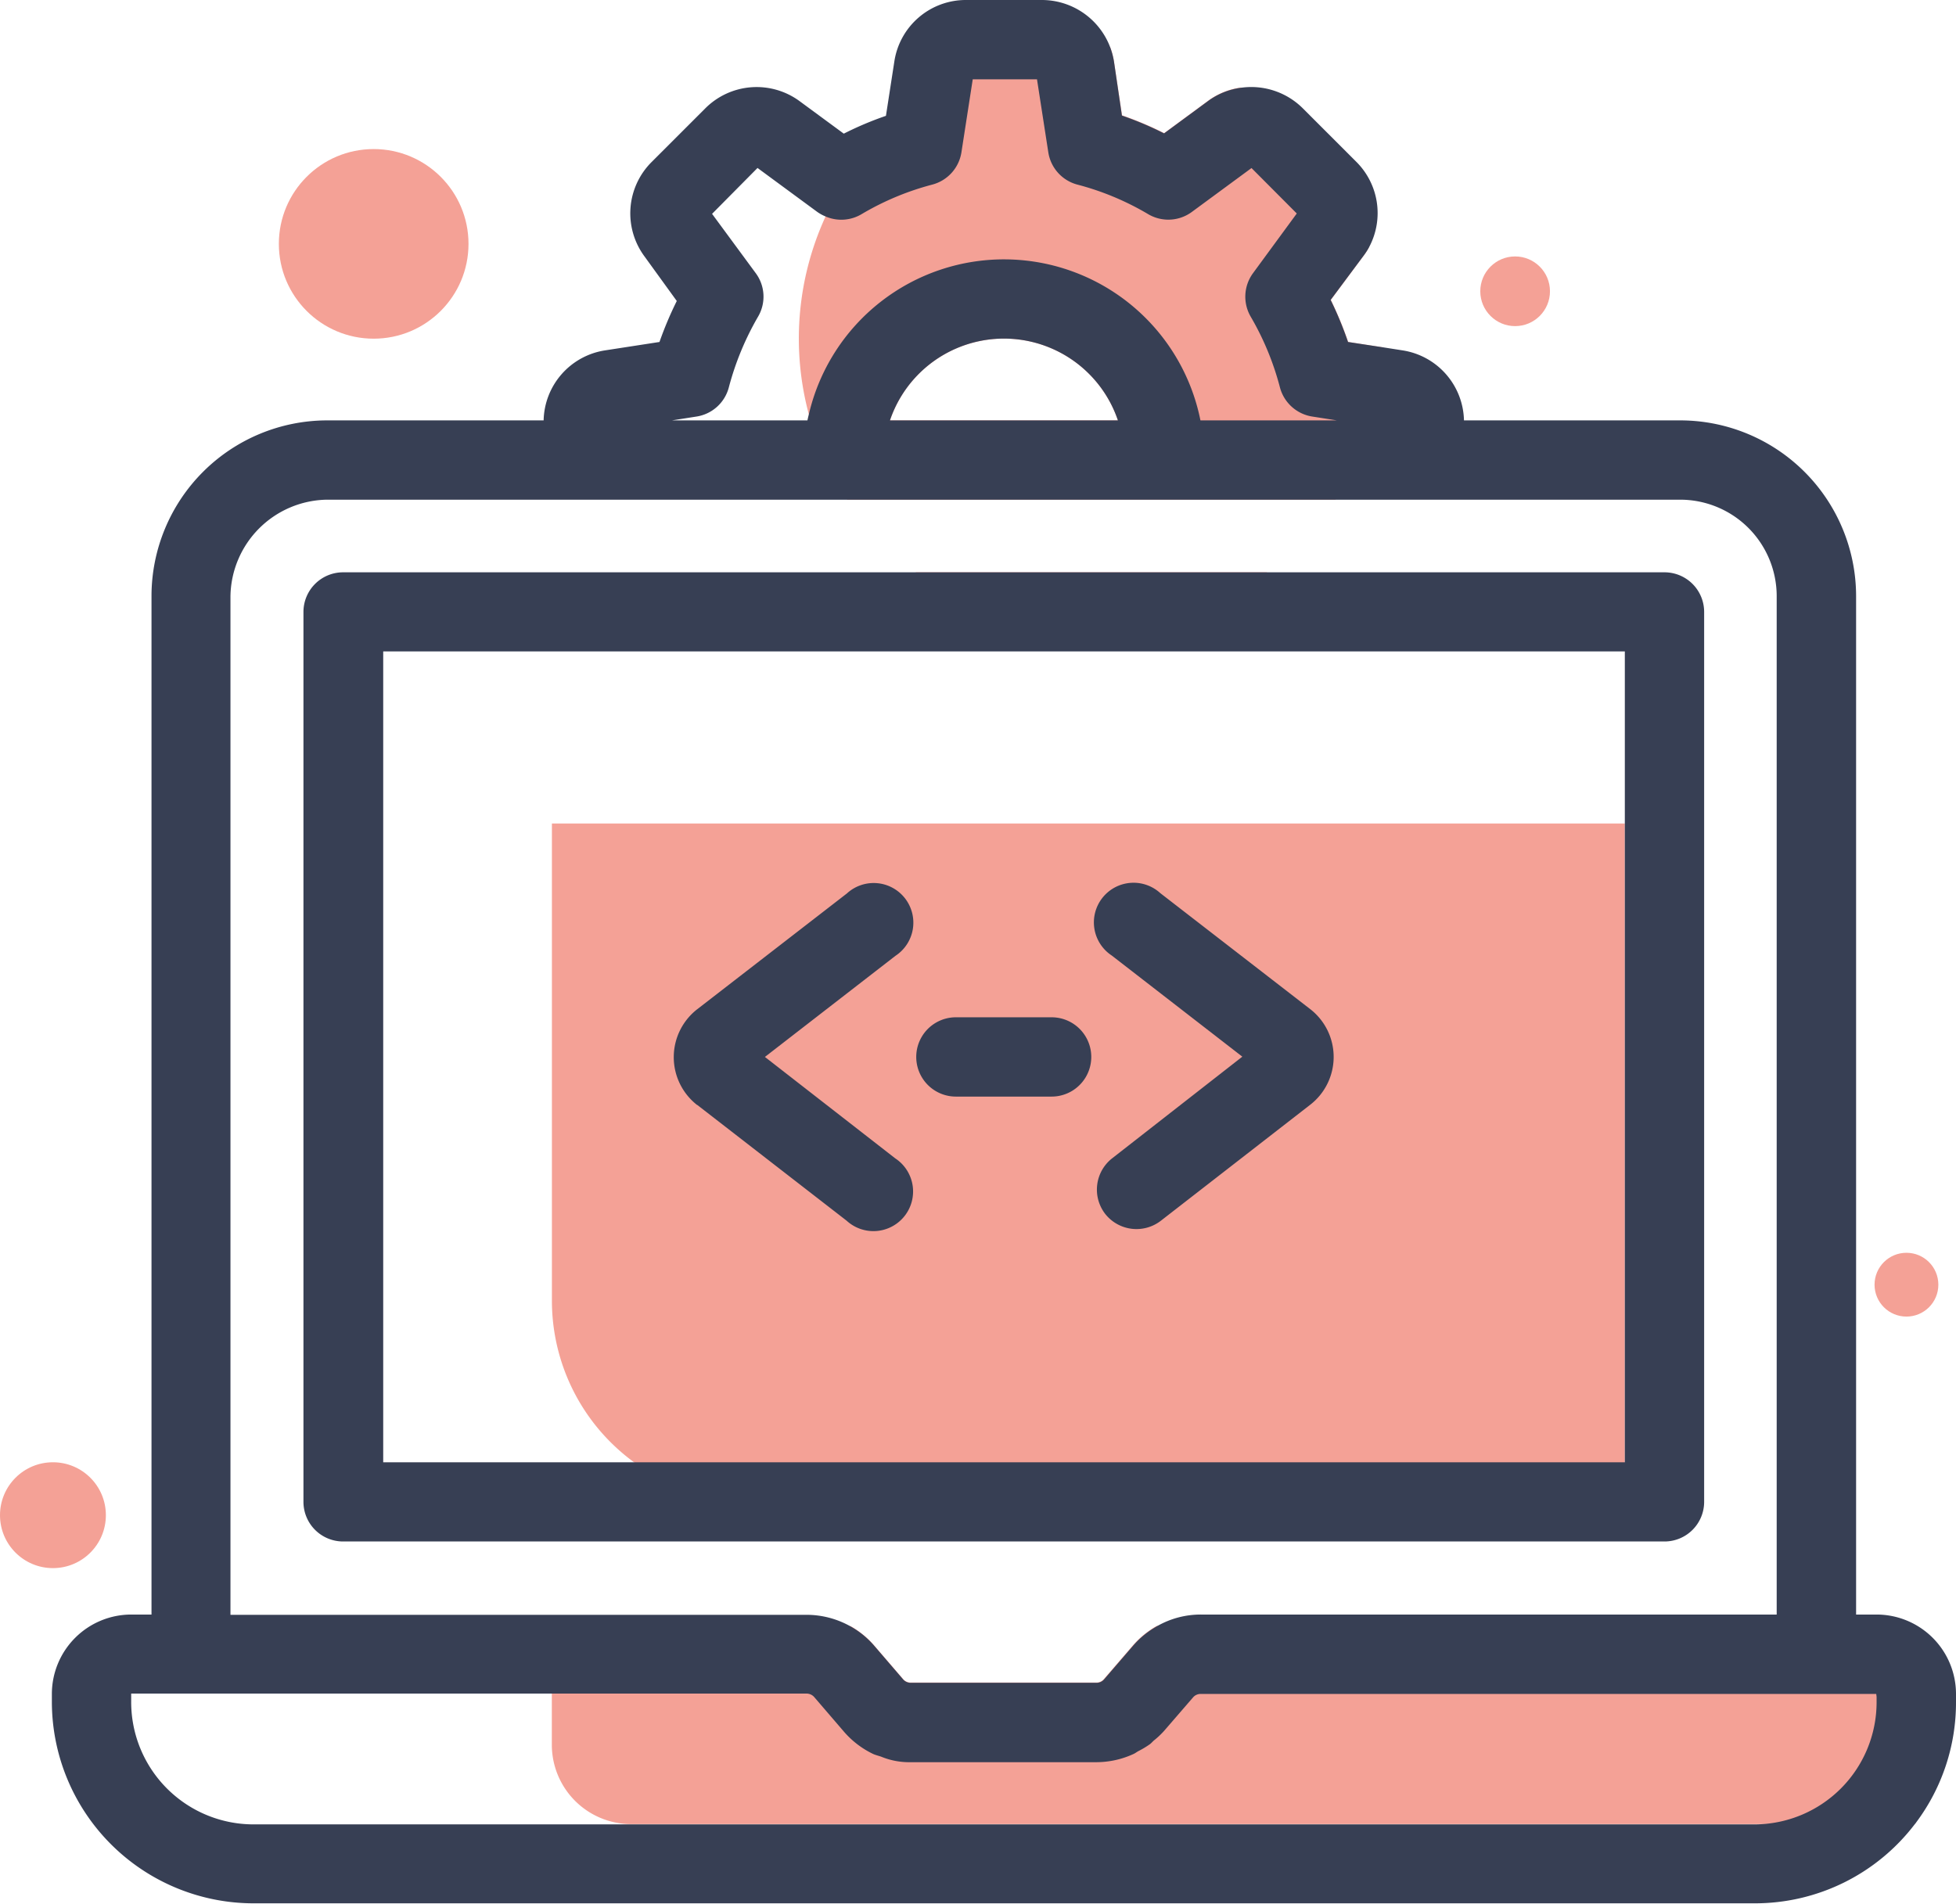
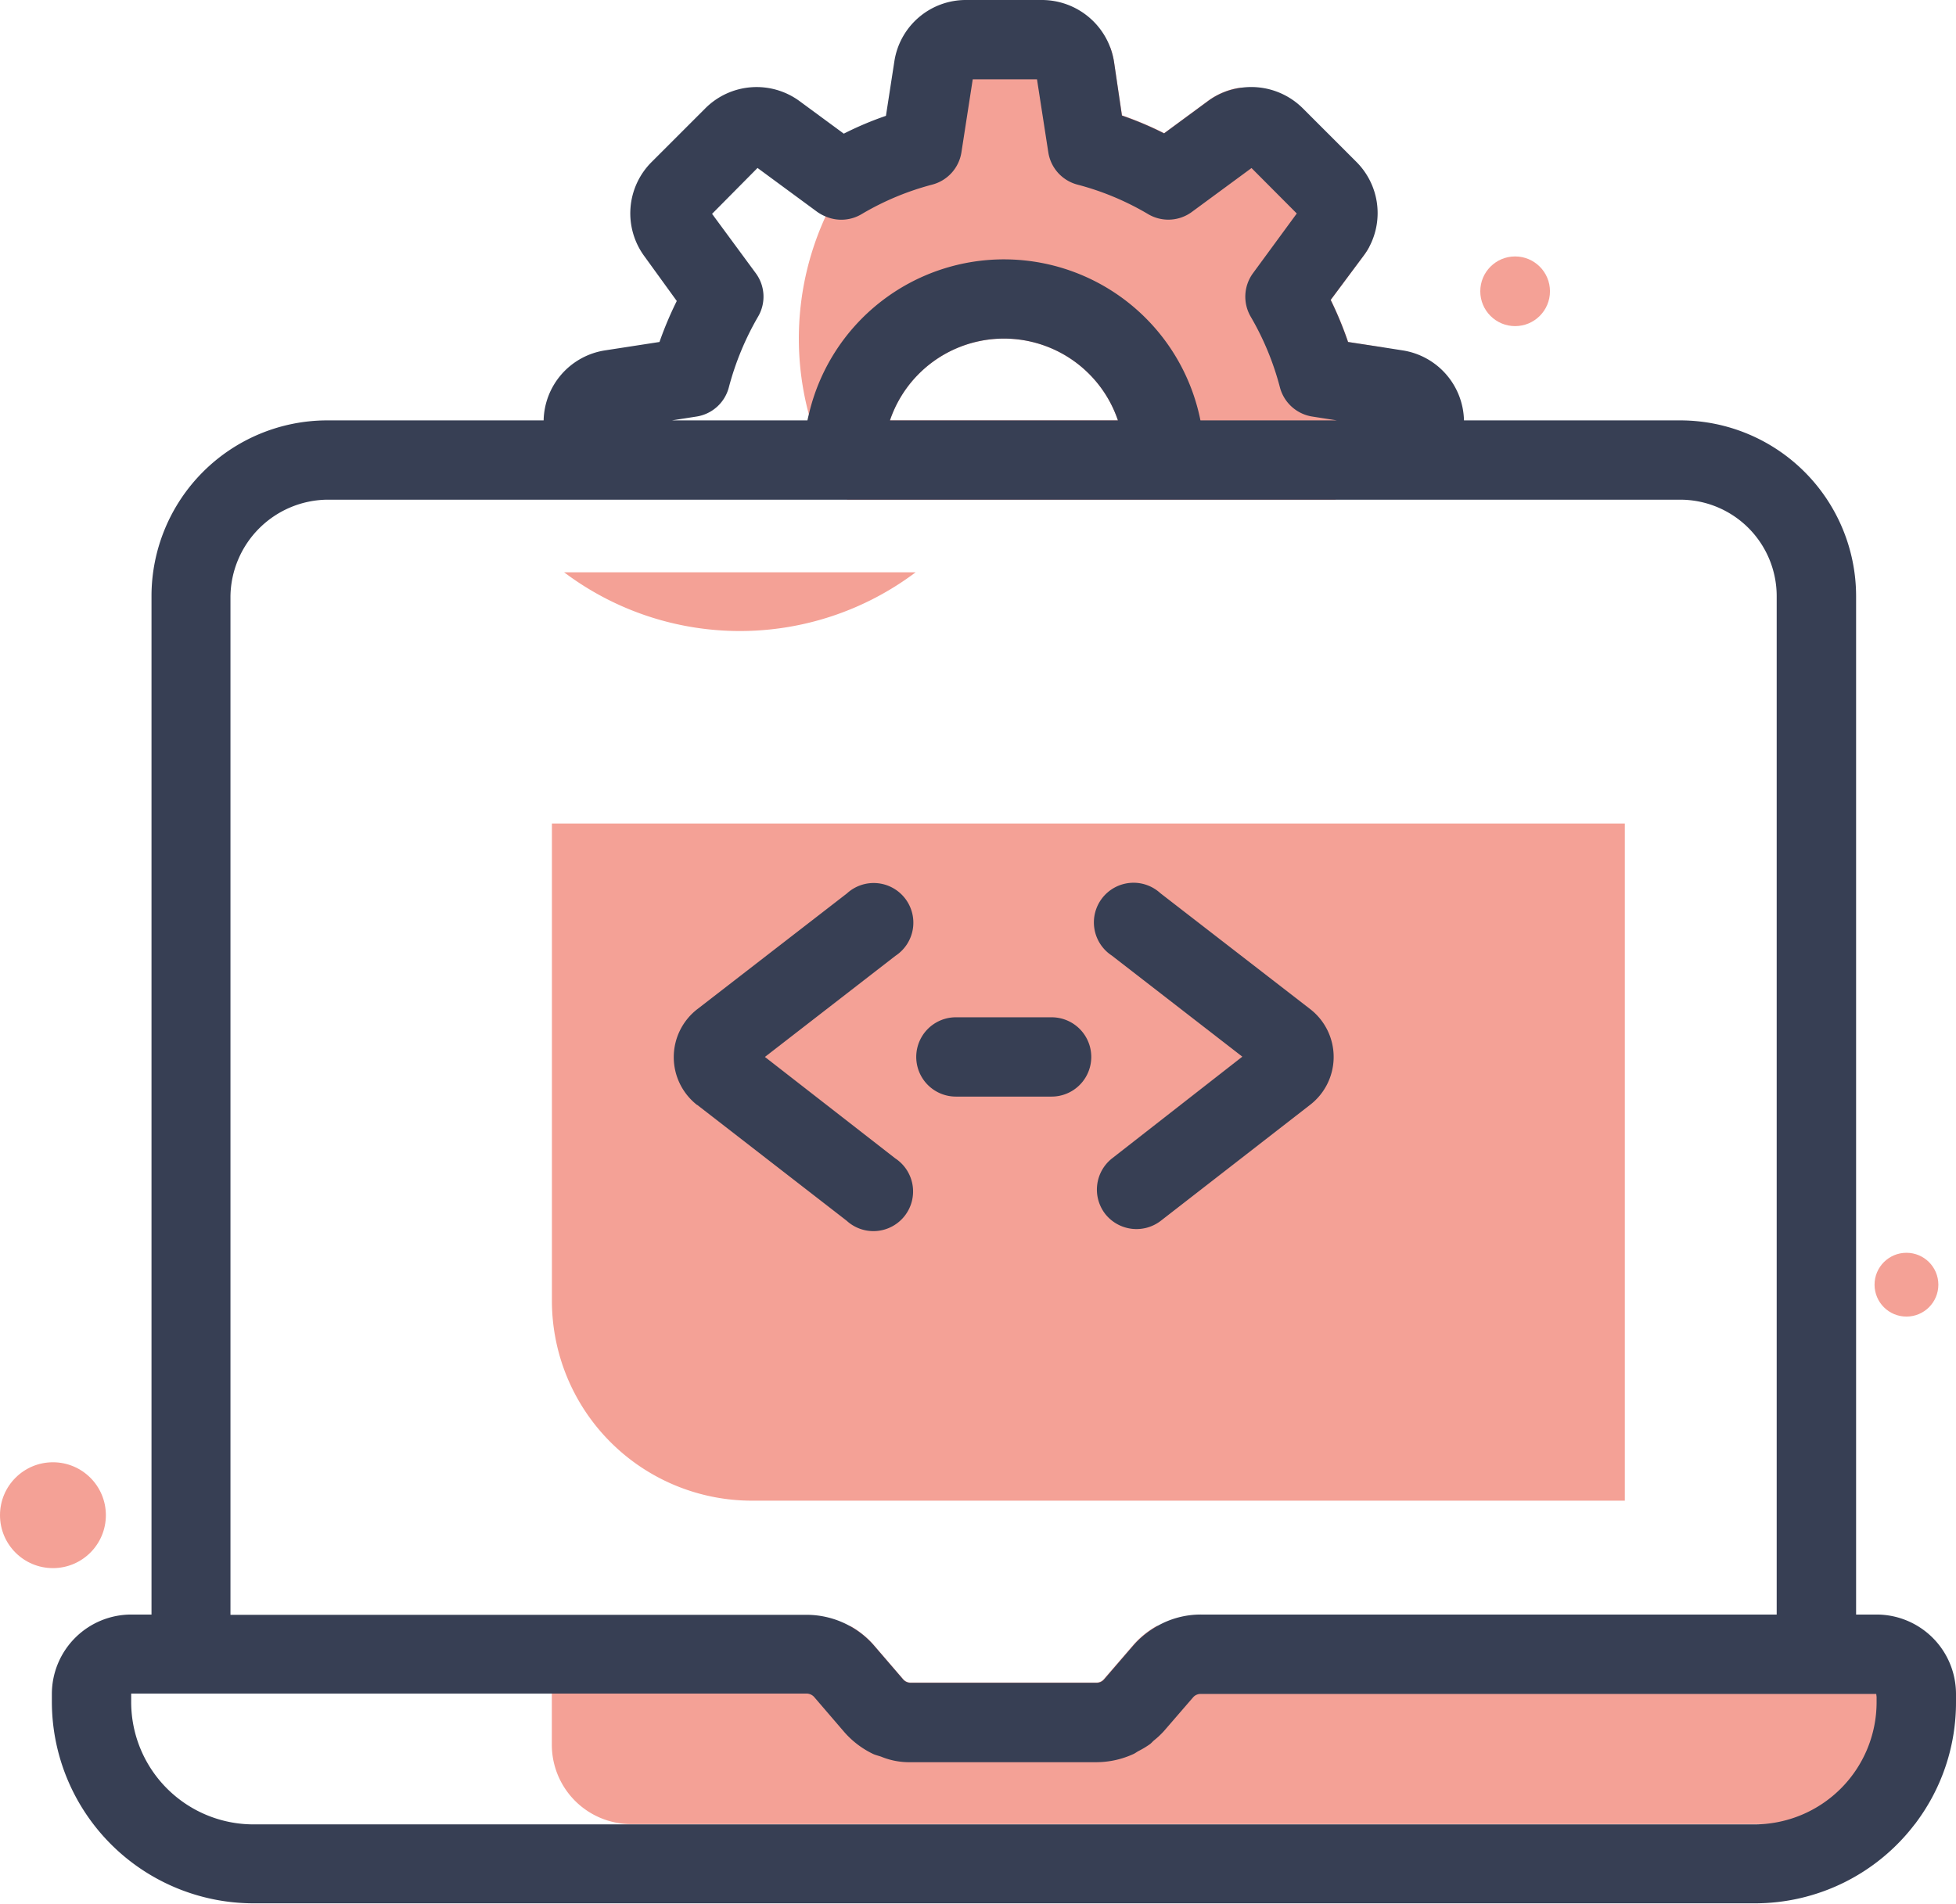
<svg xmlns="http://www.w3.org/2000/svg" viewBox="0 0 219.48 213.65">
  <defs>
    <style>.cls-1{fill:#f4a196;}.cls-2{fill:#373f54;}</style>
  </defs>
  <g id="Layer_2" data-name="Layer 2">
    <g id="Layer_1-2" data-name="Layer 1">
-       <path class="cls-1" d="M102.74,64.23h39.44a32.8,32.8,0,0,1-39.44,0Z" />
+       <path class="cls-1" d="M102.74,64.23a32.8,32.8,0,0,1-39.44,0Z" />
      <path class="cls-1" d="M151.28,38.38a40.4,40.4,0,0,0-1.95-4.72L153,28.71a7.45,7.45,0,0,0,.64-1A32.92,32.92,0,0,0,139.25,9.82a8,8,0,0,0-3.69,1.49l-4.93,3.63a37.71,37.71,0,0,0-4.73-2L125,6.92a8.18,8.18,0,0,0-.44-1.65c-.68,0-1.37-.07-2.06-.07A32.8,32.8,0,0,0,95.07,56.08h54.78A32.68,32.68,0,0,0,155.26,39Zm-51.42,8.8a13.5,13.5,0,0,1,25.58,0Z" />
      <path class="cls-1" d="M61.93,92.42H182.32a0,0,0,0,1,0,0v76a0,0,0,0,1,0,0h-98A22.44,22.44,0,0,1,61.93,146V92.42A0,0,0,0,1,61.93,92.42Z" />
      <path class="cls-1" d="M215,182.5v22a1.84,1.84,0,0,1-.17.22h-144a8.91,8.91,0,0,1-8.91-8.91V182.5H95.44a9.83,9.83,0,0,1,2.67,2.19l3.25,3.78a1.12,1.12,0,0,0,.79.36s0,0,.08,0H123a1.11,1.11,0,0,0,.87-.4l3.24-3.76a10,10,0,0,1,2.7-2.2Z" />
      <g id="_24" data-name="24">
        <path class="cls-2" d="M78.23,124,95,137a4.45,4.45,0,1,0,5.45-7L85.83,118.62l14.65-11.35a4.45,4.45,0,1,0-5.45-7l-16.8,13a6.81,6.81,0,0,0,0,10.75Z" />
        <path class="cls-2" d="M124,136.22a4.47,4.47,0,0,0,6.25.79L147,124a6.79,6.79,0,0,0,0-10.76l-16.8-13a4.45,4.45,0,1,0-5.45,7l14.65,11.35L124.79,130A4.46,4.46,0,0,0,124,136.22Z" />
        <path class="cls-2" d="M107.26,123.07H118a4.45,4.45,0,0,0,0-8.9H107.26a4.45,4.45,0,0,0,0,8.9Z" />
        <path class="cls-2" d="M210.57,181.2h-2.3V66.9a19.74,19.74,0,0,0-19.72-19.72H164.27a8.13,8.13,0,0,0-6.91-7.86l-2.1-.33-4-.61a40.4,40.4,0,0,0-1.95-4.72L153,28.71a7.45,7.45,0,0,0,.64-1,8.12,8.12,0,0,0-1.46-9.56l-6-6a8.2,8.2,0,0,0-6.94-2.3,8,8,0,0,0-3.69,1.49l-4.93,3.63a37.71,37.71,0,0,0-4.73-2L125,6.92A8.2,8.2,0,0,0,116.88,0h-8.46a8.11,8.11,0,0,0-8.07,6.92L99.41,13a37.1,37.1,0,0,0-4.73,2l-4.92-3.62a8.14,8.14,0,0,0-10.64.8l-6,6a8.13,8.13,0,0,0-.8,10.6l3.62,5A40.2,40.2,0,0,0,74,38.38l-6.09.94A8.13,8.13,0,0,0,61,47.18H36.67A19.73,19.73,0,0,0,17,66.9V181.2H14.72a8.92,8.92,0,0,0-8.9,8.91V191a22.64,22.64,0,0,0,22.61,22.61H196.87a22.55,22.55,0,0,0,18-8.9,1.84,1.84,0,0,0,.17-.22A22.46,22.46,0,0,0,219.48,191v-.93A8.92,8.92,0,0,0,210.57,181.2ZM78.15,46.75a4.45,4.45,0,0,0,3.63-3.27,32.06,32.06,0,0,1,3.28-7.94,4.43,4.43,0,0,0-.25-4.87L79.9,24,85,18.85l6.7,4.93a4.81,4.81,0,0,0,1,.54,4.44,4.44,0,0,0,4-.3,30.92,30.92,0,0,1,7.9-3.3,4.46,4.46,0,0,0,3.28-3.62l1.27-8.2h7.21l1.27,8.2a4.45,4.45,0,0,0,3.27,3.62,30.84,30.84,0,0,1,7.91,3.3,4.45,4.45,0,0,0,4.92-.23l6.7-4.93,5.08,5.1-4.92,6.71a4.46,4.46,0,0,0-.25,4.87,31.47,31.47,0,0,1,3.28,7.94,4.47,4.47,0,0,0,3.63,3.27l2.76.43H134.7a22.48,22.48,0,0,0-43.94-.68c-.06.23-.11.45-.16.68H75.4Zm47.29.43H99.86a13.5,13.5,0,0,1,25.58,0ZM25.86,66.9A11,11,0,0,1,36.67,56.08H188.55A10.83,10.83,0,0,1,199.36,66.9V181.2h-64.6a9.86,9.86,0,0,0-4.92,1.3,10,10,0,0,0-2.7,2.2l-3.24,3.76a1.11,1.11,0,0,1-.87.4h-20.8s0,0-.08,0a1.12,1.12,0,0,1-.79-.36l-3.25-3.78a9.83,9.83,0,0,0-2.67-2.19,10.07,10.07,0,0,0-4.94-1.3H25.86ZM210.57,190.44v.6a13.72,13.72,0,0,1-13.7,13.71H28.43A13.73,13.73,0,0,1,14.72,191v-.93H90.5a1.15,1.15,0,0,1,.87.4l3.23,3.76A10.09,10.09,0,0,0,98,196.86c.28.12.58.19.87.29a8.26,8.26,0,0,0,3.32.62H123a10,10,0,0,0,4.19-.92c.2-.09.37-.23.56-.33a10.34,10.34,0,0,0,1.28-.77c.16-.12.29-.28.45-.42a9.4,9.4,0,0,0,1.13-1.06l3.25-3.76a1.12,1.12,0,0,1,.87-.4h75.8Z" />
-         <path class="cls-2" d="M186.77,64.23H38.5a4.45,4.45,0,0,0-4.45,4.45v99.88A4.45,4.45,0,0,0,38.5,173H186.77a4.45,4.45,0,0,0,4.45-4.45V68.68A4.45,4.45,0,0,0,186.77,64.23Zm-4.45,99.88H43v-91H182.32Z" />
      </g>
-       <circle class="cls-1" cx="41.93" cy="27.37" r="10.64" />
      <circle class="cls-1" cx="170.01" cy="32.69" r="3.91" />
      <circle class="cls-1" cx="213.92" cy="144.18" r="3.58" />
      <circle class="cls-1" cx="5.94" cy="170.05" r="5.94" />
    </g>
  </g>
</svg>